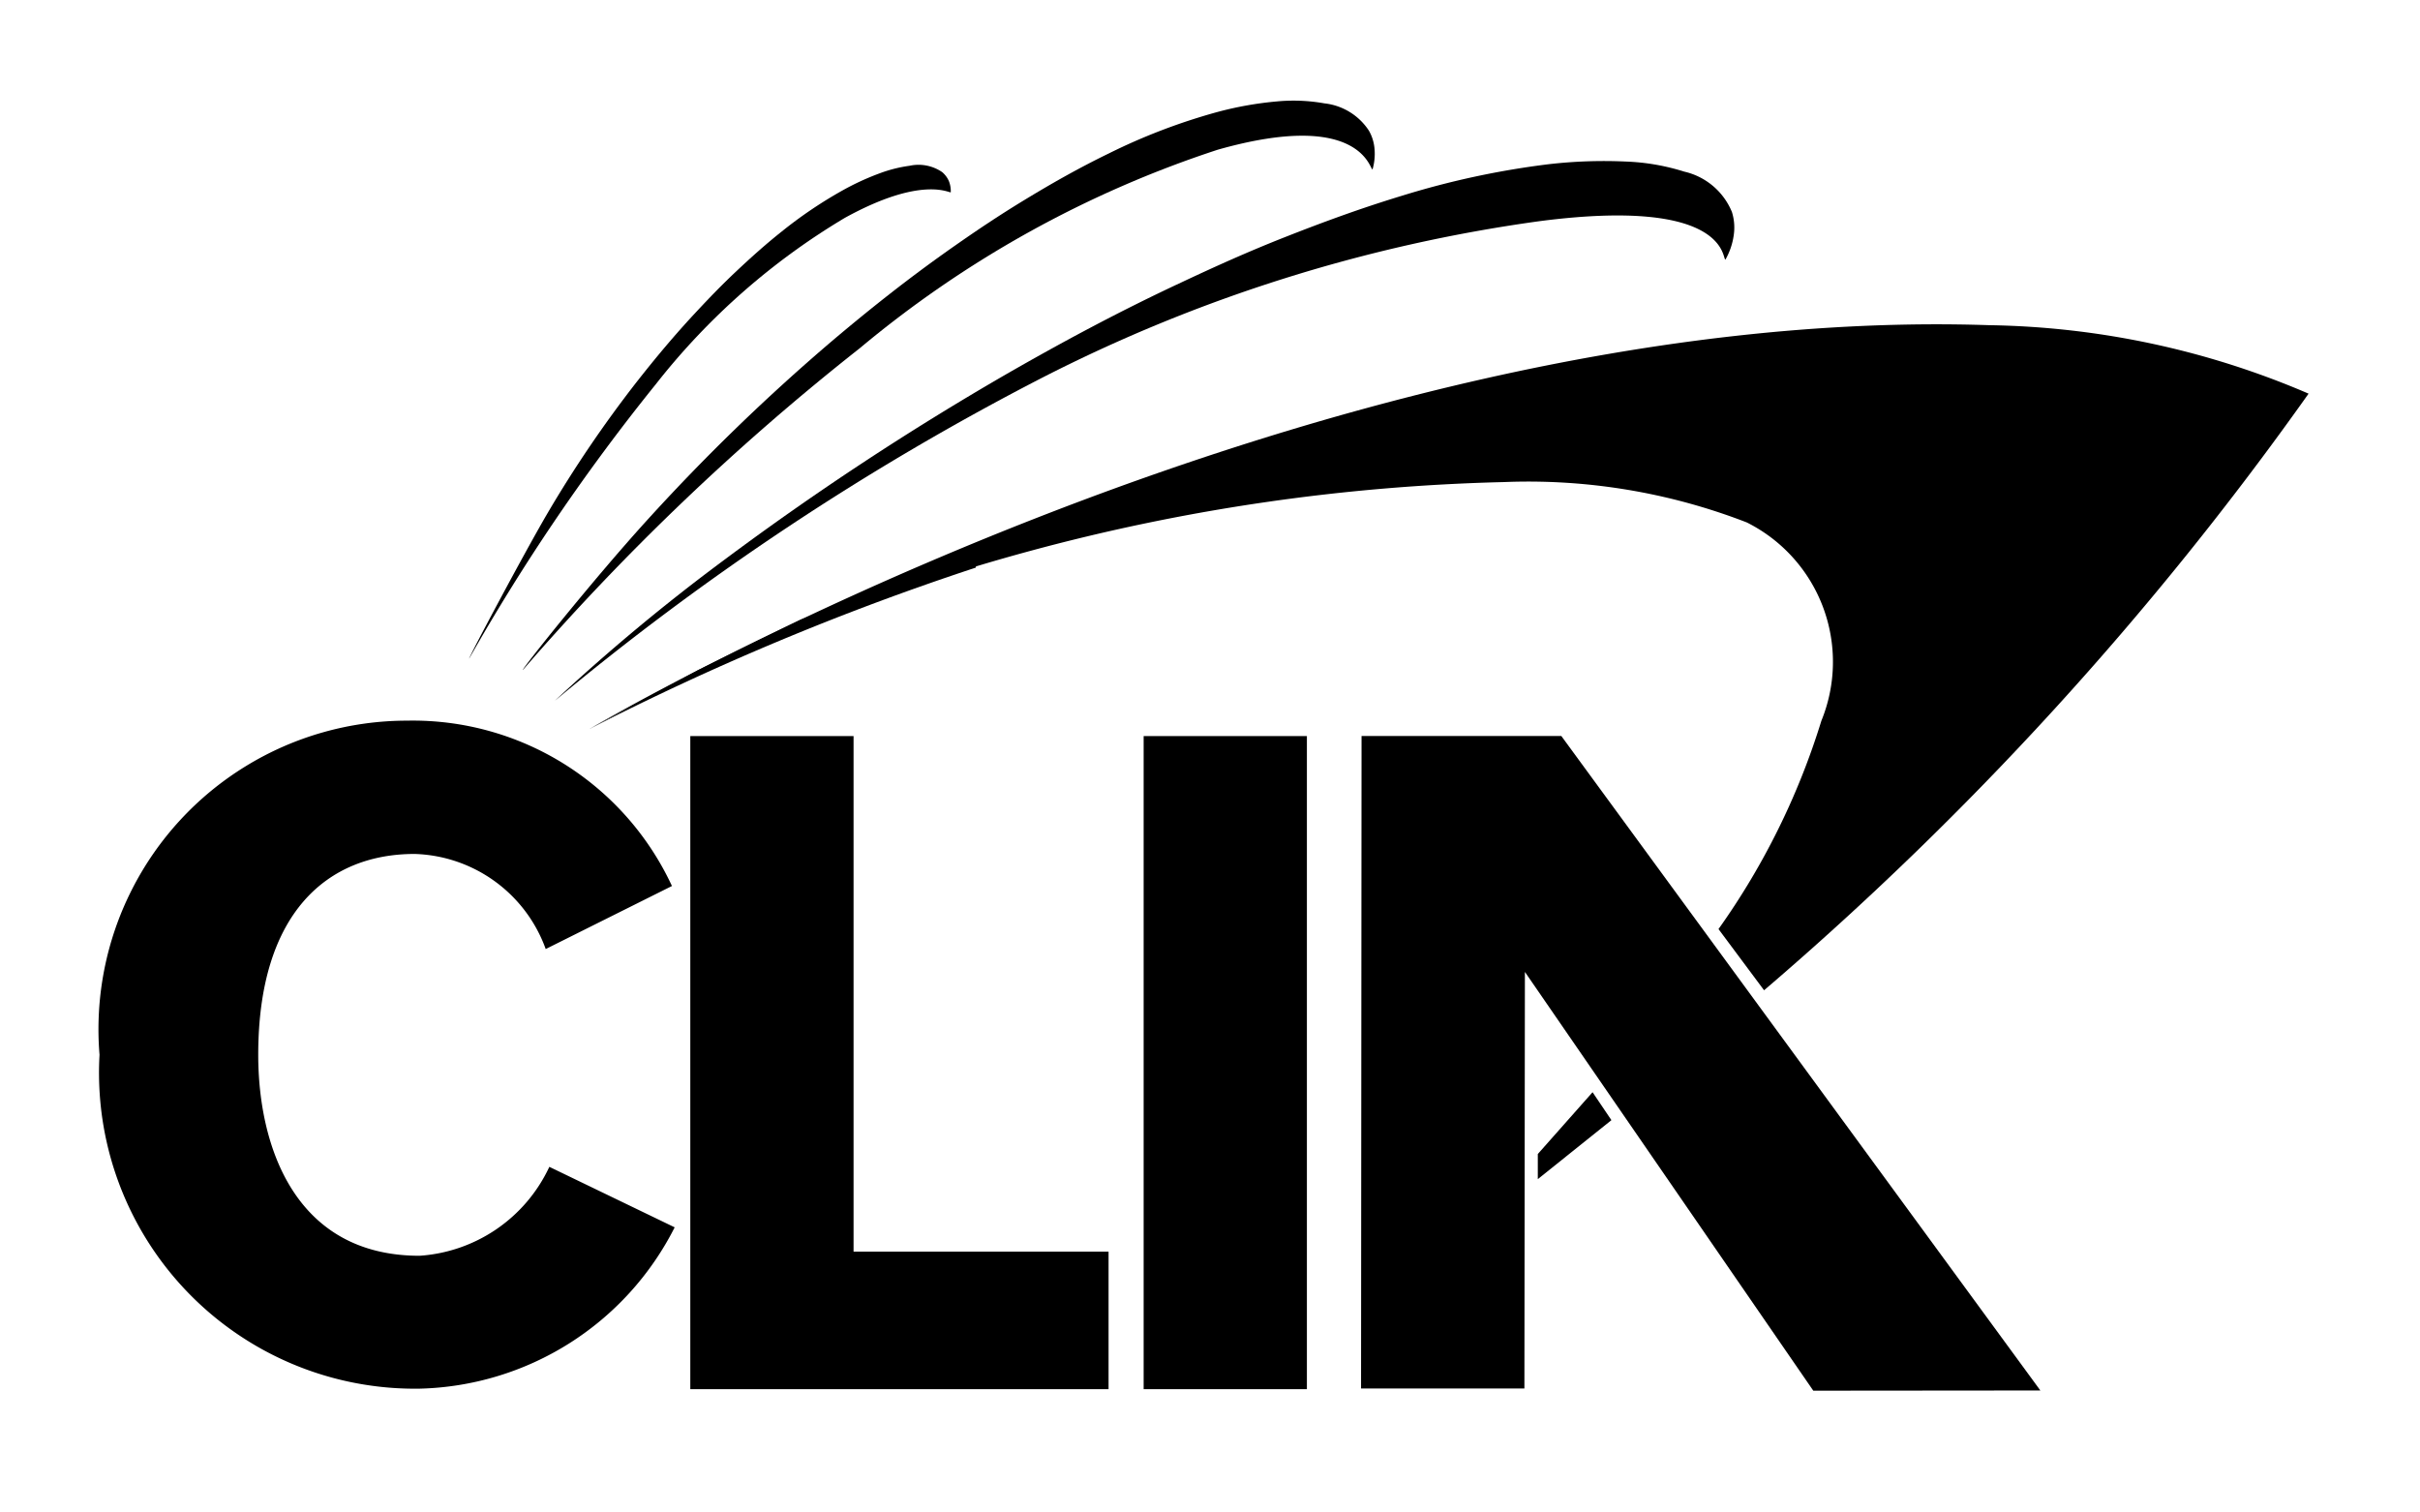
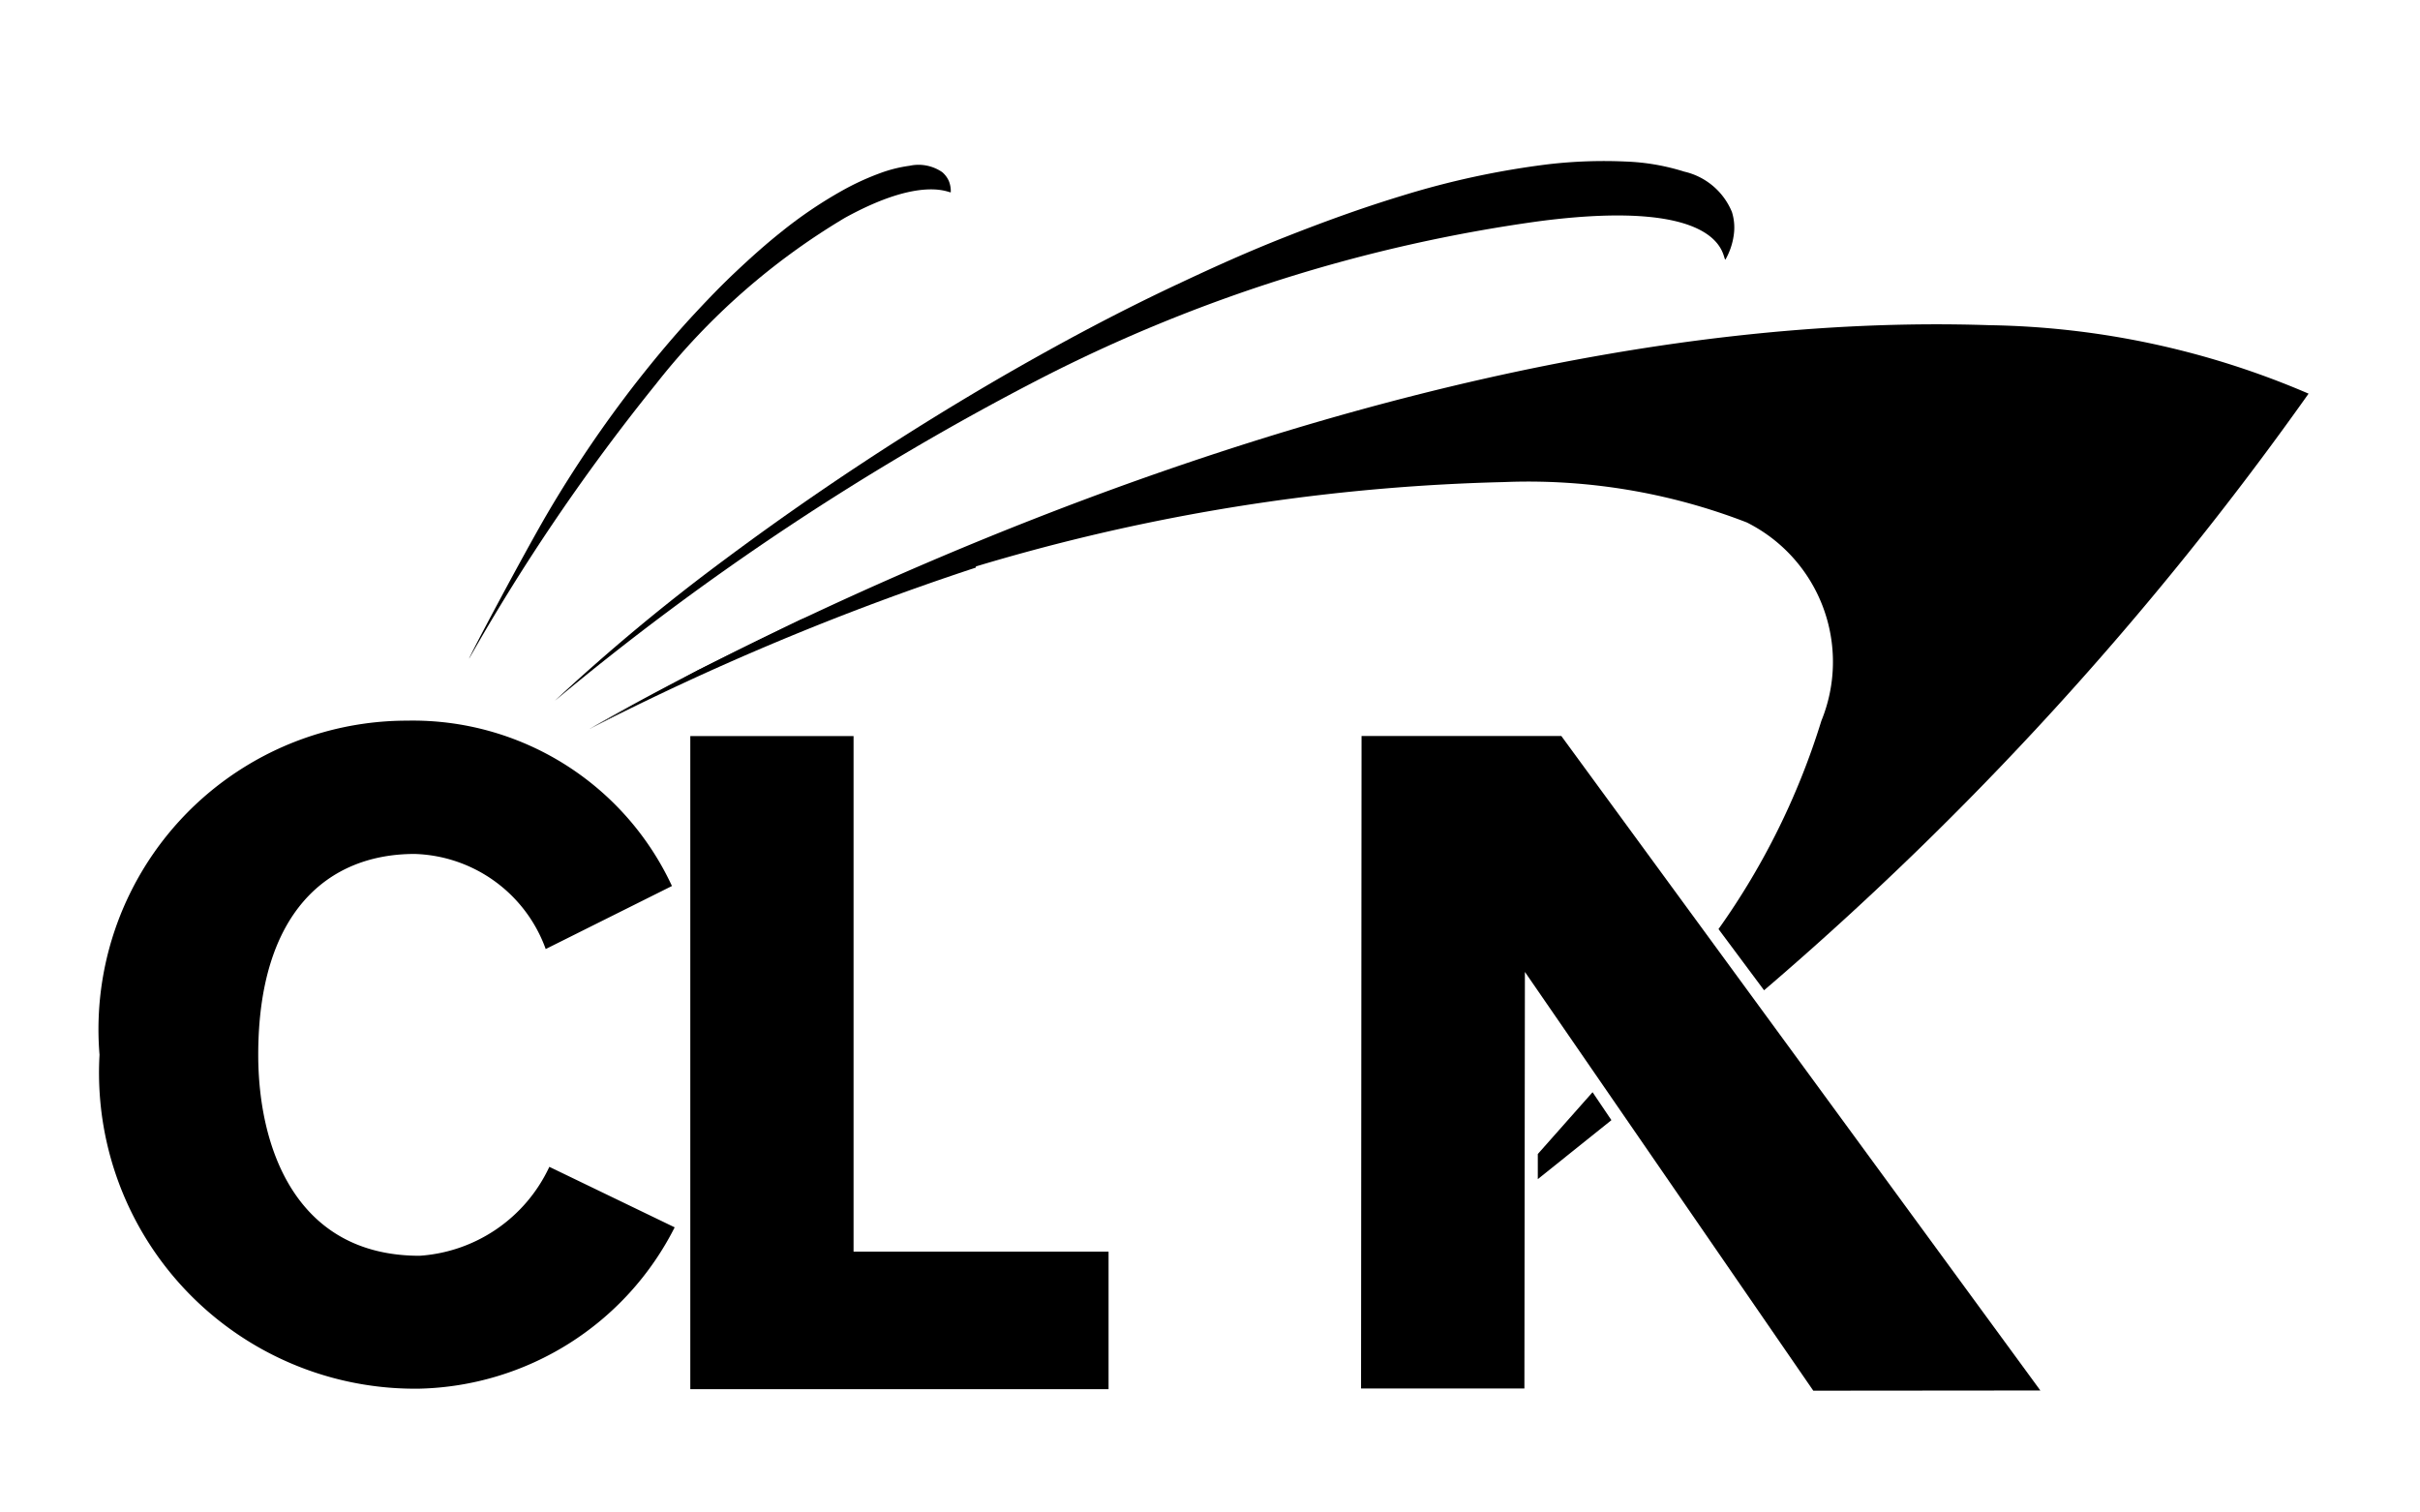
<svg xmlns="http://www.w3.org/2000/svg" viewBox="0 0 24 15" id="logo-clia">
  <title>CLIA</title>
-   <path d="M11.342,7.3h1.619v6.477H11.342Z" />
  <path d="M6.846,7.3H8.465v5.113h2.529v1.364H6.846Z" />
  <path d="M5.412,9.412a1.427,1.427,0,0,0-1.3-.943c-.863,0-1.551.582-1.551,1.992,0,.917.37,1.993,1.6,1.993a1.532,1.532,0,0,0,1.287-.882l1.243.6a2.914,2.914,0,0,1-2.53,1.6A3.133,3.133,0,0,1,.987,10.461a3.061,3.061,0,0,1,3.05-3.314,2.833,2.833,0,0,1,2.627,1.64Z" />
  <polygon points="15.484 7.299 13.503 7.299 13.498 13.77 15.118 13.77 15.123 9.639 17.983 13.792 20.235 13.79 15.484 7.299" />
-   <path d="M6.4,5.178a19.962,19.962,0,0,1,1.856-1.8c.362-.306.749-.615,1.192-.926.222-.156.454-.312.709-.467s.528-.312.839-.463a5.967,5.967,0,0,1,1.073-.41,3.449,3.449,0,0,1,.593-.106,1.744,1.744,0,0,1,.472.019.606.606,0,0,1,.442.271.433.433,0,0,1,.056.184.555.555,0,0,1-.02.2c-.027.01-.108-.6-1.536-.195A10.75,10.75,0,0,0,8.526,3.454,24.29,24.29,0,0,0,5.185,6.645C5.164,6.648,5.869,5.764,6.4,5.178Z" />
  <path d="M5.431,5.088a12.048,12.048,0,0,1,.883-1.3c.18-.229.375-.465.606-.711.115-.123.236-.249.373-.378s.284-.263.456-.4a4.348,4.348,0,0,1,.613-.414,2.6,2.6,0,0,1,.359-.165,1.371,1.371,0,0,1,.3-.076.415.415,0,0,1,.323.063.246.246,0,0,1,.066.088.269.269,0,0,1,.019.112c-.015.01-.285-.168-1.051.254A6.81,6.81,0,0,0,6.506,3.808,20.179,20.179,0,0,0,4.653,6.531C4.64,6.536,5.19,5.5,5.431,5.088Z" />
  <path d="M7.174,5.559a28.716,28.716,0,0,1,2.809-1.85c.535-.307,1.1-.613,1.741-.912.319-.15.651-.3,1.011-.442s.745-.285,1.173-.415a8.358,8.358,0,0,1,1.447-.311,4.781,4.781,0,0,1,.766-.027,2.191,2.191,0,0,1,.582.1.674.674,0,0,1,.473.4.517.517,0,0,1,.018.231.676.676,0,0,1-.082.241c-.036.007.045-.625-1.841-.381a15.441,15.441,0,0,0-4.945,1.558A26.474,26.474,0,0,0,5.5,6.952,19.533,19.533,0,0,1,7.174,5.559Z" />
  <path d="M17.043,9.214l.452.607a32.575,32.575,0,0,0,5.4-5.917,8.324,8.324,0,0,0-3.167-.679C13,3,5.847,7.229,5.847,7.229a19.791,19.791,0,0,1,9.066-2.448,6,6,0,0,1,2.41.4,1.546,1.546,0,0,1,.74,1.968A7.227,7.227,0,0,1,17.043,9.214Z" />
  <polygon points="15.794 10.832 15.981 11.109 15.251 11.694 15.251 11.445 15.794 10.832" />
  <path d="M5.847,7.229a26.7,26.7,0,0,1,3.831-1.6V5.522l-.349.109L8.92,5.78l-.979.365-1.017.5Z" />
</svg>